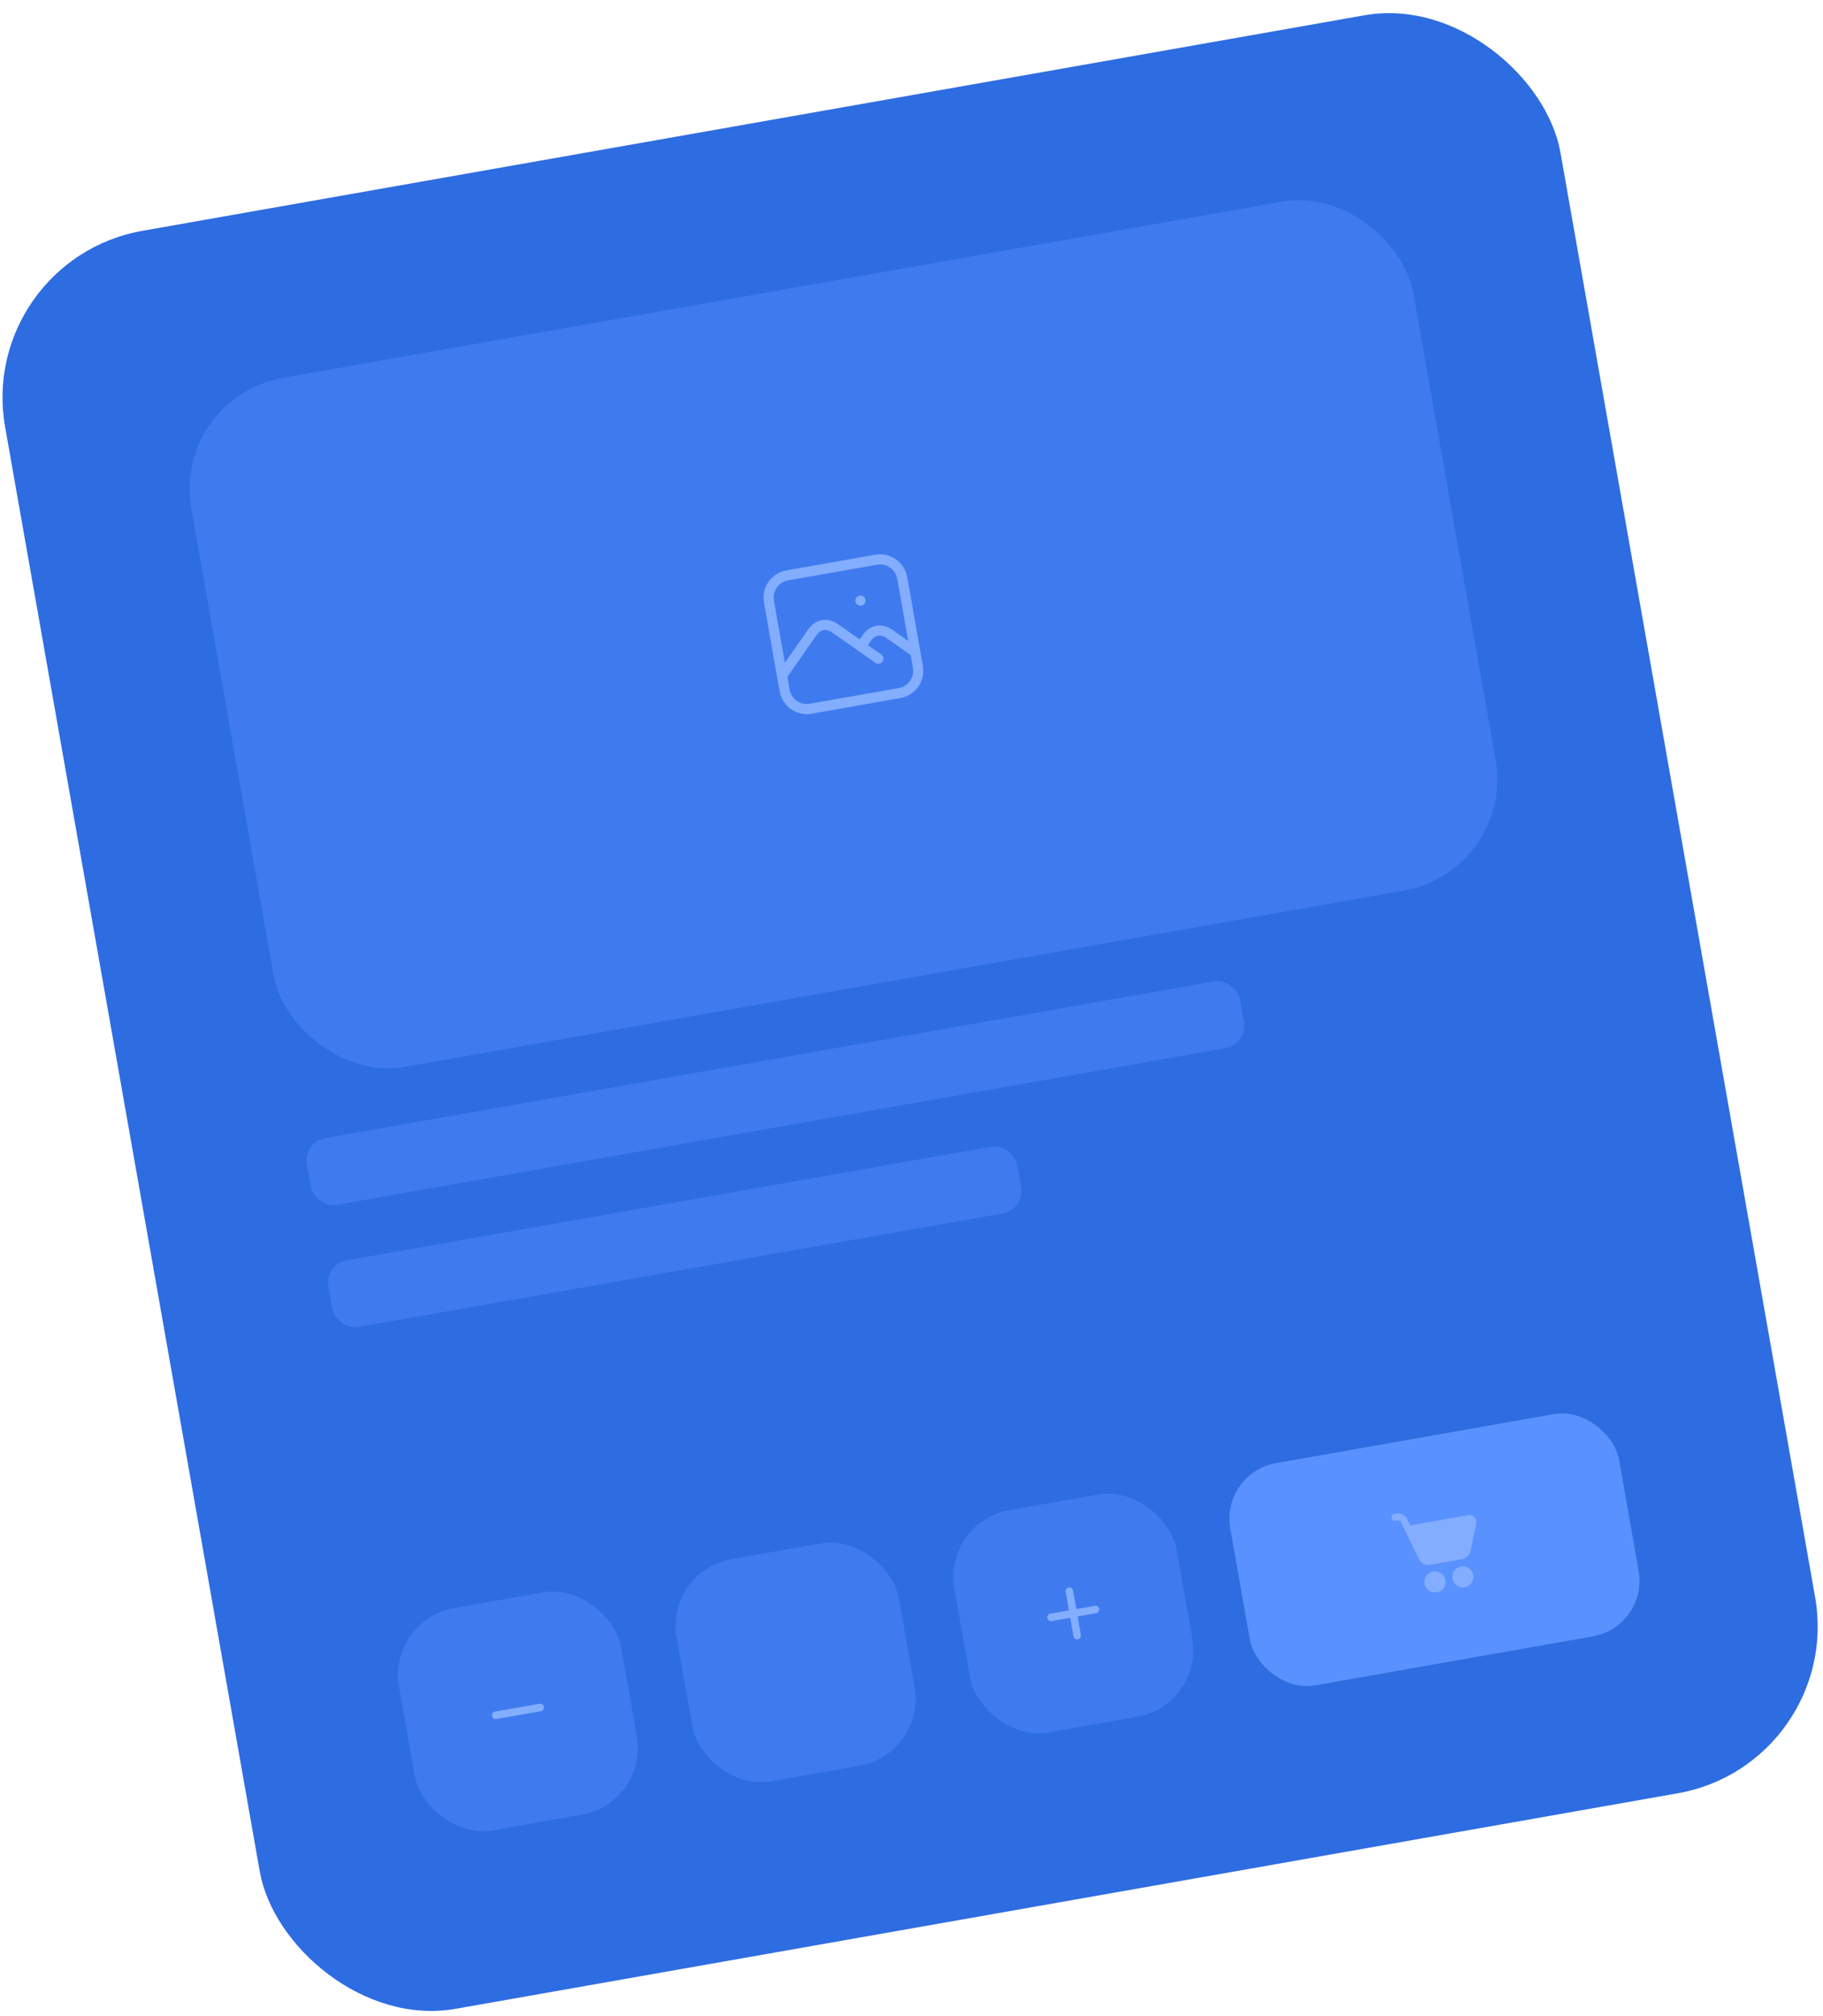
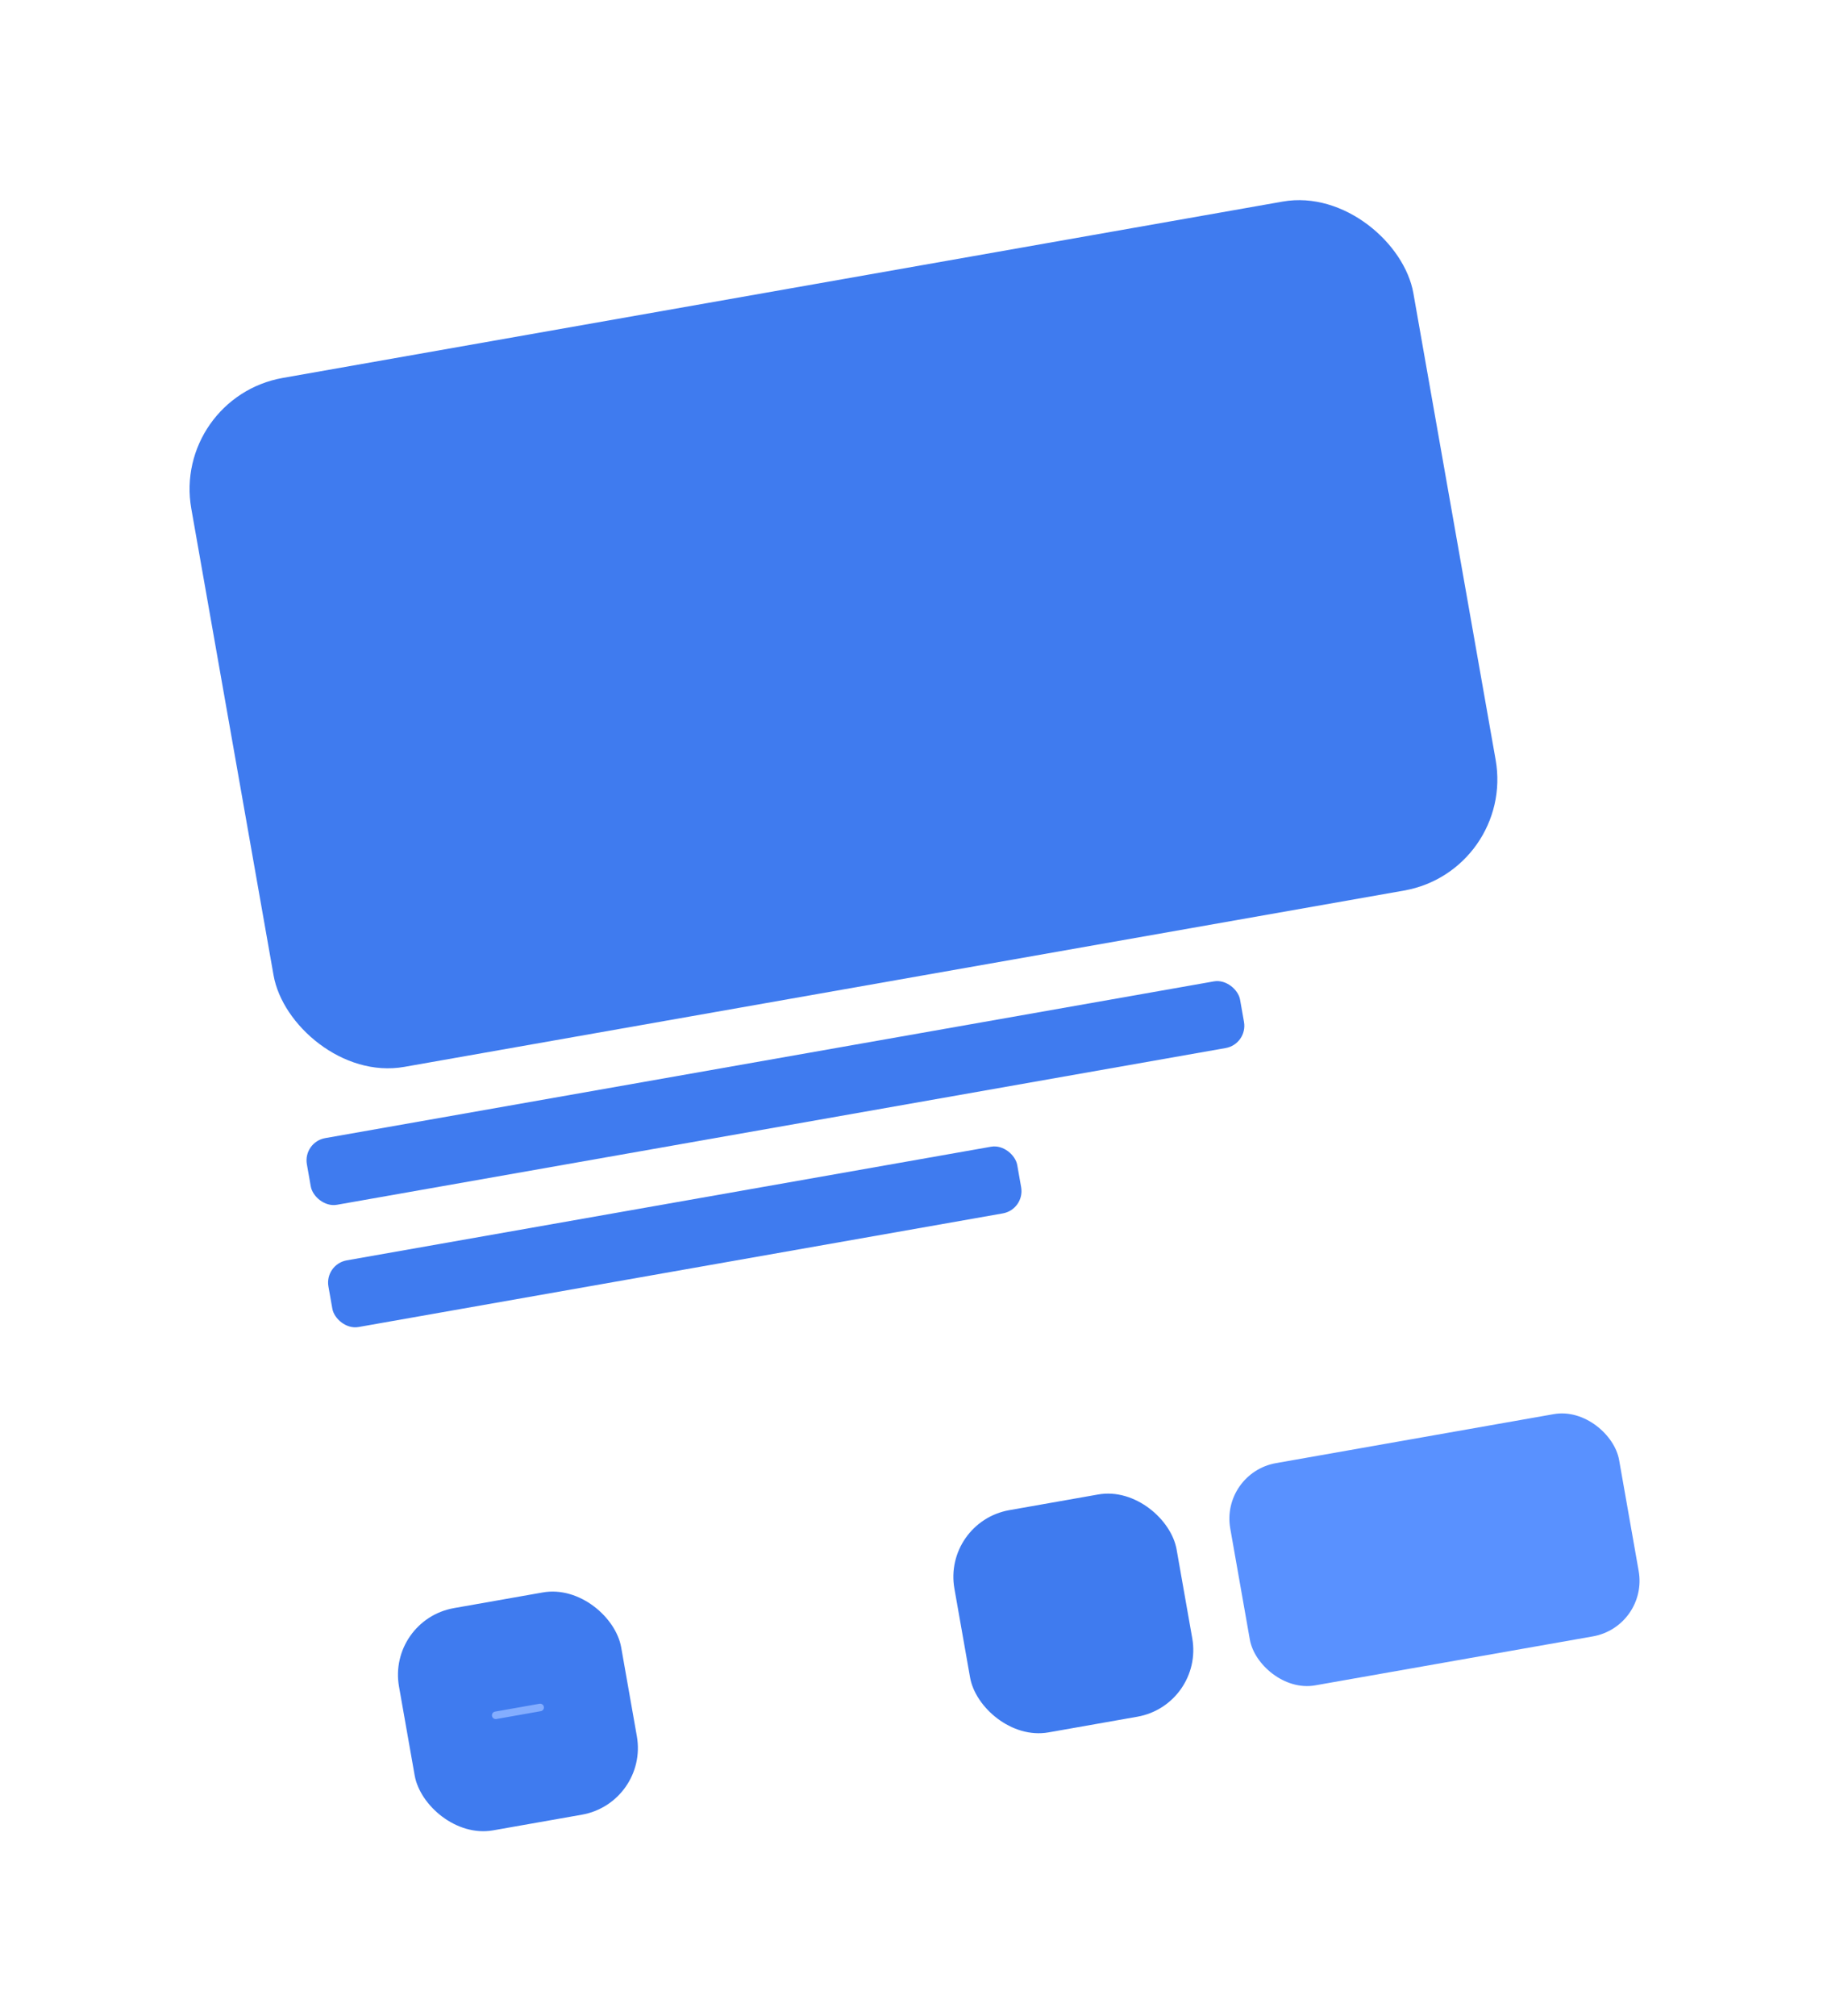
<svg xmlns="http://www.w3.org/2000/svg" width="142" height="157" viewBox="0 0 142 157" fill="none">
-   <rect x="-1.891" y="20.264" width="123.021" height="140.595" rx="13.184" transform="rotate(-10 -1.891 20.264)" fill="#2E6CE1" />
  <rect x="13.375" y="30.956" width="96.659" height="54.481" rx="8.79" transform="rotate(-10 13.375 30.956)" fill="#3F7BEF" />
  <g clip-path="url(#clip0_852_721)">
    <path d="M67.021 46.777L67.027 46.776M59.895 46.844C59.814 46.385 59.919 45.913 60.186 45.531C60.453 45.149 60.862 44.889 61.321 44.808L68.243 43.587C68.703 43.506 69.175 43.611 69.557 43.878C69.939 44.146 70.198 44.554 70.279 45.013L71.5 51.936C71.581 52.395 71.476 52.867 71.209 53.249C70.942 53.631 70.534 53.891 70.075 53.972L63.152 55.192C62.693 55.273 62.22 55.169 61.838 54.901C61.457 54.634 61.197 54.226 61.116 53.767L59.895 46.844Z" stroke="#83ADFF" stroke-width="0.788" stroke-linecap="round" stroke-linejoin="round" />
    <path d="M60.917 52.613L63.292 49.22C63.737 48.611 64.397 48.494 65.023 48.915L68.416 51.291" stroke="#83ADFF" stroke-width="0.788" stroke-linecap="round" stroke-linejoin="round" />
    <path d="M67.057 50.34L67.532 49.662C67.976 49.052 68.636 48.936 69.263 49.357L71.298 50.782" stroke="#83ADFF" stroke-width="0.788" stroke-linecap="round" stroke-linejoin="round" />
  </g>
  <rect x="23.598" y="88.936" width="73.812" height="5.272" rx="1.758" transform="rotate(-10 23.598 88.936)" fill="#3F7BEF" />
  <rect x="25.277" y="98.455" width="54.481" height="5.272" rx="1.758" transform="rotate(-10 25.277 98.455)" fill="#3F7BEF" />
-   <rect x="51.793" y="122.332" width="17.574" height="17.574" rx="5.274" transform="rotate(-10 51.793 122.332)" fill="#3F7BEF" />
  <rect x="95.066" y="114.703" width="30.755" height="17.574" rx="4.395" transform="rotate(-10 95.066 114.703)" fill="#5991FF" />
  <g clip-path="url(#clip1_852_721)">
-     <path d="M108.614 117.889C108.542 117.902 108.479 117.943 108.437 118.002C108.395 118.062 108.379 118.136 108.391 118.207C108.404 118.279 108.445 118.343 108.504 118.385C108.564 118.426 108.638 118.443 108.71 118.43L108.843 118.407C108.901 118.396 108.962 118.406 109.015 118.433C109.068 118.46 109.111 118.504 109.137 118.557L110.524 121.408C110.602 121.569 110.731 121.7 110.89 121.781C111.05 121.862 111.231 121.889 111.407 121.858L113.879 121.422C114.041 121.394 114.191 121.317 114.309 121.203C114.427 121.088 114.508 120.941 114.542 120.78L114.988 118.645C115.006 118.558 115.003 118.467 114.978 118.38C114.953 118.294 114.907 118.216 114.845 118.151C114.782 118.087 114.705 118.039 114.62 118.011C114.534 117.983 114.444 117.977 114.355 117.992L109.859 118.785L109.63 118.317C109.552 118.156 109.424 118.025 109.264 117.944C109.105 117.862 108.923 117.835 108.747 117.866L108.614 117.889ZM111.922 123.998C112.029 123.979 112.13 123.94 112.222 123.882C112.313 123.824 112.392 123.748 112.454 123.659C112.516 123.571 112.56 123.471 112.583 123.365C112.607 123.26 112.609 123.15 112.59 123.044C112.571 122.937 112.532 122.835 112.474 122.744C112.416 122.653 112.34 122.574 112.251 122.512C112.163 122.45 112.063 122.406 111.957 122.383C111.852 122.359 111.742 122.357 111.636 122.376C111.421 122.414 111.229 122.535 111.104 122.714C110.979 122.893 110.93 123.115 110.968 123.33C111.006 123.545 111.127 123.736 111.306 123.862C111.485 123.987 111.707 124.036 111.922 123.998ZM114.085 123.617C114.192 123.598 114.294 123.558 114.385 123.5C114.476 123.442 114.555 123.367 114.617 123.278C114.679 123.189 114.723 123.089 114.747 122.984C114.77 122.878 114.772 122.769 114.754 122.662C114.735 122.556 114.695 122.454 114.637 122.363C114.579 122.272 114.504 122.193 114.415 122.131C114.326 122.069 114.226 122.025 114.121 122.001C114.015 121.978 113.906 121.975 113.799 121.994C113.584 122.032 113.393 122.154 113.268 122.333C113.142 122.512 113.093 122.733 113.131 122.948C113.169 123.164 113.291 123.355 113.47 123.48C113.649 123.606 113.87 123.655 114.085 123.617Z" fill="#83ADFF" />
-   </g>
+     </g>
  <rect x="30.164" y="126.147" width="17.574" height="17.574" rx="5.274" transform="rotate(-10 30.164 126.147)" fill="#3F7BEF" />
  <path d="M42.125 133.257L38.664 133.868C38.587 133.881 38.508 133.864 38.445 133.819C38.381 133.775 38.338 133.707 38.324 133.63C38.311 133.554 38.328 133.475 38.373 133.411C38.417 133.348 38.485 133.304 38.562 133.291L42.023 132.68C42.1 132.667 42.179 132.684 42.242 132.729C42.306 132.774 42.349 132.842 42.363 132.918C42.376 132.995 42.359 133.073 42.314 133.137C42.27 133.201 42.202 133.244 42.125 133.257Z" fill="#83ADFF" />
  <rect x="73.426" y="118.518" width="17.574" height="17.574" rx="5.274" transform="rotate(-10 73.426 118.518)" fill="#3F7BEF" />
-   <path d="M85.383 125.628L83.941 125.883L84.195 127.325C84.209 127.401 84.192 127.48 84.147 127.544C84.102 127.607 84.034 127.651 83.958 127.664C83.881 127.678 83.803 127.66 83.739 127.616C83.675 127.571 83.632 127.503 83.618 127.427L83.364 125.984L81.922 126.239C81.845 126.252 81.767 126.235 81.703 126.19C81.639 126.146 81.596 126.078 81.583 126.001C81.569 125.925 81.587 125.846 81.631 125.782C81.676 125.719 81.744 125.675 81.82 125.662L83.263 125.407L83.008 123.965C82.995 123.889 83.012 123.81 83.057 123.746C83.101 123.683 83.169 123.639 83.246 123.626C83.322 123.612 83.401 123.63 83.465 123.674C83.528 123.719 83.572 123.787 83.585 123.863L83.839 125.306L85.282 125.051C85.358 125.038 85.437 125.055 85.501 125.1C85.564 125.144 85.608 125.212 85.621 125.289C85.635 125.365 85.617 125.444 85.573 125.508C85.528 125.571 85.46 125.615 85.383 125.628Z" fill="#83ADFF" />
  <defs>
    <clipPath id="clip0_852_721">
-       <rect width="14.059" height="14.059" fill="white" transform="translate(57.562 43.688) rotate(-10)" />
-     </clipPath>
+       </clipPath>
    <clipPath id="clip1_852_721">
      <rect width="8.787" height="8.787" fill="white" transform="translate(107.066 117.046) rotate(-10)" />
    </clipPath>
  </defs>
</svg>